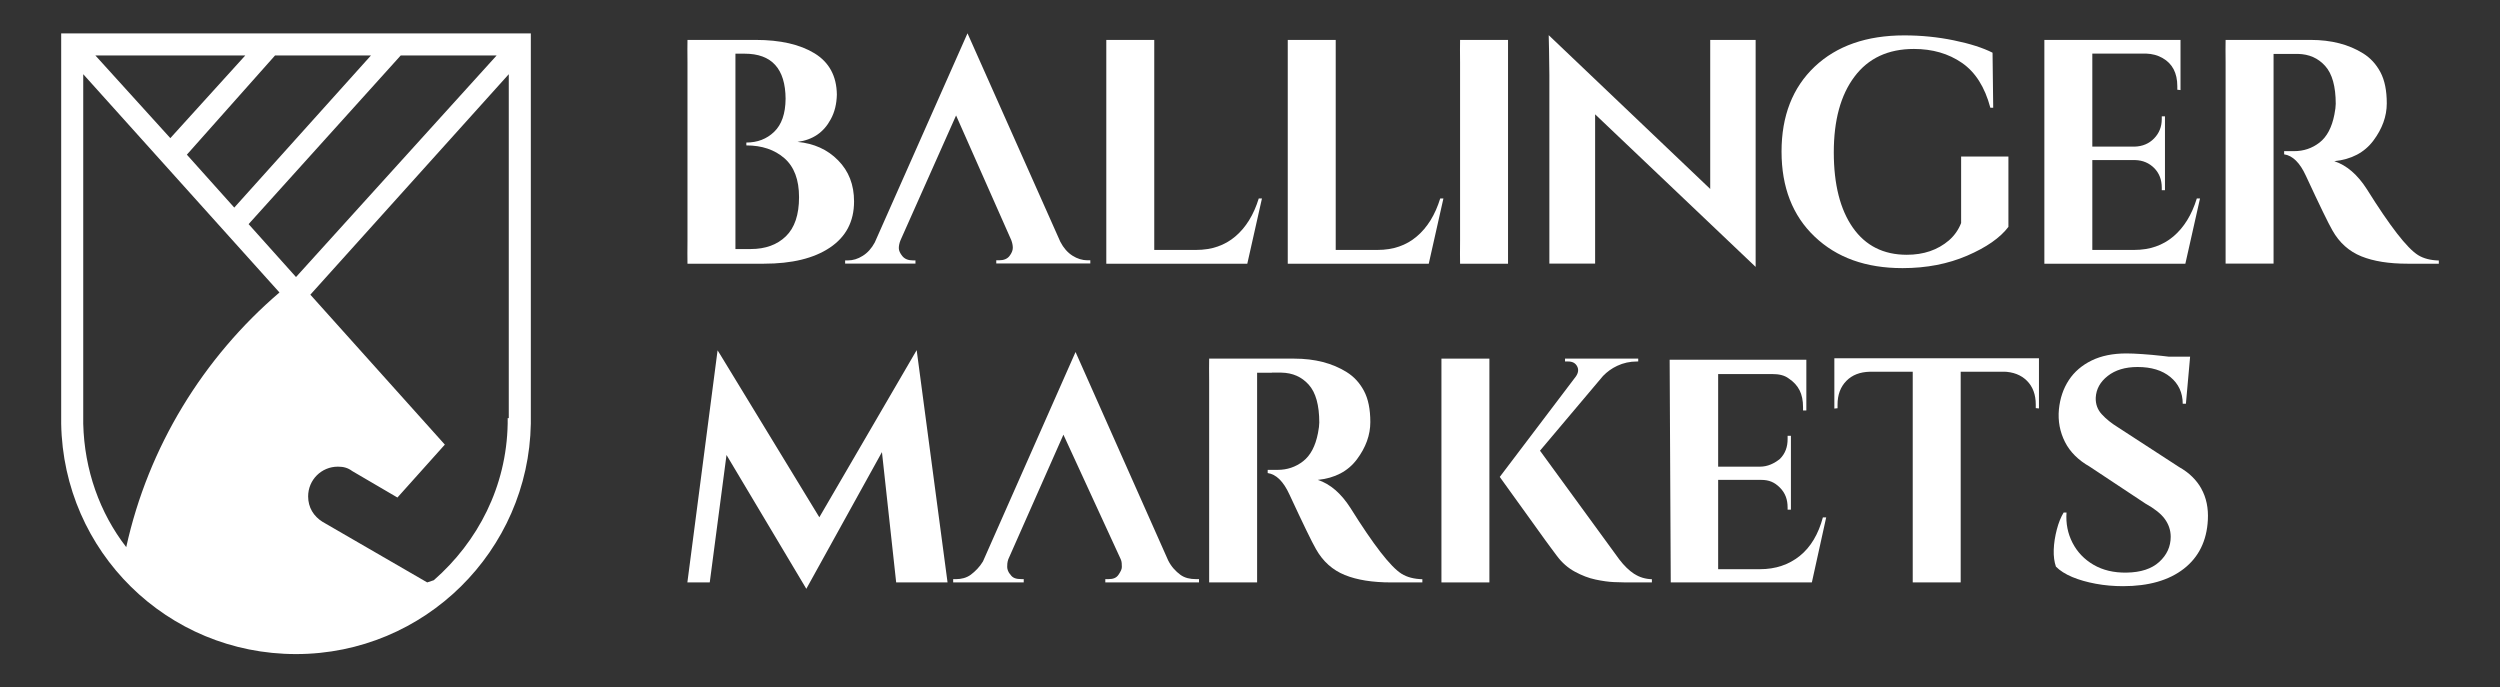
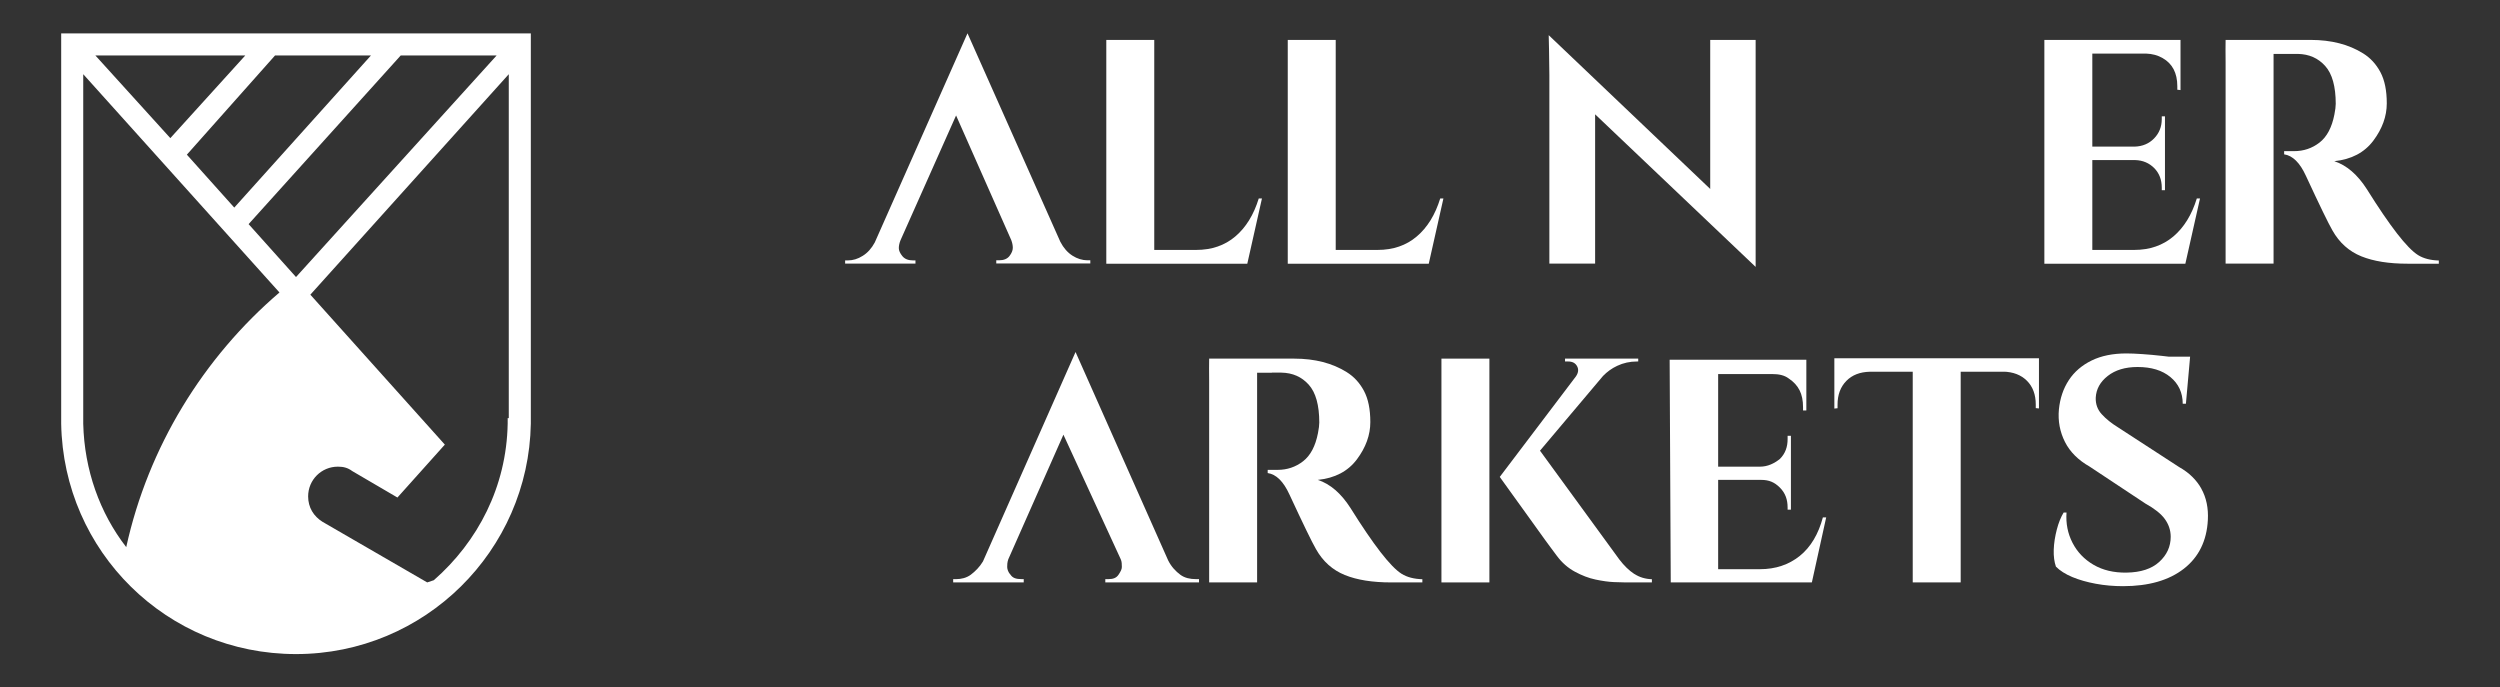
<svg xmlns="http://www.w3.org/2000/svg" id="Layer_1" data-name="Layer 1" viewBox="0 0 226.77 62.36">
  <rect x="0" y="0" width="226.77" height="62.36" fill="#333333" stroke="none" />
  <defs>
    <style> .cls-1 { fill: #fff; } </style>
  </defs>
  <path class="cls-1" d="m115.36,33.81h-1.33v19.02s-4.35,0-4.35,0v-18.18c-.02-.5,0-2.12,0-2.12h7.71c1.88,0,3.46.41,4.76,1.22.66.41,1.18.97,1.57,1.7.39.73.58,1.67.58,2.84s-.41,2.3-1.22,3.38c-.81,1.08-1.99,1.7-3.54,1.86,1.12.37,2.11,1.22,2.96,2.55,2.09,3.34,3.63,5.34,4.64,5.97.5.31,1.13.47,1.88.49v.29h-2.84c-1.68,0-3.08-.22-4.19-.67-1.11-.45-1.99-1.23-2.62-2.35-.37-.64-1.17-2.29-2.41-4.96-.54-1.18-1.2-1.83-1.97-1.94v-.29h.9c.87,0,1.64-.26,2.31-.78s1.12-1.37,1.35-2.55c.08-.41.12-.73.12-.96,0-1.58-.32-2.73-.96-3.44-.64-.71-1.46-1.07-2.47-1.09h-.87Z" />
  <g>
    <path class="cls-1" d="m96.46,39.43l-5,11.3c-.1.3-.1.5-.1.7s.1.5.3.7c.2.3.5.4,1,.4h.2v.3h-6.4v-.3h.3c.4,0,.9-.1,1.3-.4s.8-.7,1.1-1.2l8.4-19,8.4,18.9c.3.6.7,1,1.1,1.3s.9.4,1.4.4h.3v.3h-8.5v-.3h.3c.4,0,.7-.1.9-.4.2-.3.3-.5.3-.7s0-.5-.1-.7l-5.2-11.3Z" />
    <path class="cls-1" d="m151.45,32.63h12.4v4.6h-.3v-.3c0-1.2-.4-2-1.3-2.6-.4-.3-.9-.4-1.5-.4h-4.9v8.4h3.8c.7,0,1.3-.3,1.8-.7.5-.5.7-1.1.7-1.8v-.3h.3v6.7h-.3v-.2c0-.7-.2-1.3-.7-1.8s-1-.7-1.7-.7h-3.9v8.1h3.8c1.4,0,2.6-.4,3.6-1.2,1-.8,1.7-2,2.1-3.5h.3l-1.3,5.9h-12.8l-.1-20.2Z" />
    <path class="cls-1" d="m46.75,3.03H5.55v35.4h0c.2,11.6,9.6,20.9,21.3,20.9s21.1-9.4,21.3-20.9h0V3.03h-1.4Zm-21.8,2h8.7l-12.4,13.8-4.3-4.8h0l8-9Zm-2.7,0l-6.8,7.5-6.8-7.5h13.6Zm-10.8,44.6c-2.4-3.1-3.8-7-3.9-11.2V6.73l17.8,19.8c-6.9,5.9-11.9,14-13.9,23.1Zm15.4-24.5l-4.3-4.8,13.8-15.3h8.7l-18.2,20.1Zm19.2,12.8v.5c-.1,5.7-2.7,10.7-6.7,14.2l-.6.2-9.5-5.5h0c-.8-.5-1.3-1.3-1.3-2.3,0-1.5,1.2-2.7,2.7-2.7.5,0,.9.1,1.3.4h0l4.1,2.4,4.3-4.8-12.2-13.6L46.15,6.73v31.2h-.1Z" />
    <g>
      <path class="cls-1" d="m199.69,44.34c-.45-.81-1.13-1.47-2.02-1.97l-5.54-3.6c-.6-.37-1.09-.76-1.48-1.19-.39-.42-.57-.93-.55-1.51.04-.77.4-1.43,1.09-1.97.69-.54,1.59-.81,2.71-.81,1.24,0,2.23.3,2.97.91.74.61,1.12,1.42,1.12,2.42h.29l.35-3.92s0,0,0,0l.03-.35h-1.96c-.2-.02-.39-.05-.61-.07-.61-.07-1.2-.12-1.77-.16-.57-.04-1.05-.06-1.44-.06-1.22,0-2.27.21-3.15.64-.88.43-1.57,1.02-2.07,1.78-.5.76-.8,1.65-.9,2.65-.1,1.06.09,2.05.55,2.96.46.91,1.21,1.65,2.23,2.23l5.07,3.36c.81.45,1.4.91,1.75,1.39s.54,1.02.54,1.62c0,.89-.35,1.65-1.04,2.28s-1.68.95-2.96.97c-1.16.02-2.16-.22-3-.71s-1.48-1.16-1.91-2-.61-1.75-.54-2.74h-.26c-.25.41-.46.92-.62,1.54-.16.62-.26,1.23-.28,1.83-.02.6.05,1.11.2,1.54.37.37.86.68,1.48.94.62.26,1.33.46,2.13.61.8.15,1.63.22,2.48.22,2.32,0,4.16-.53,5.51-1.58,1.35-1.05,2.08-2.53,2.18-4.42.06-1.08-.14-2.03-.59-2.84Z" />
      <g>
        <rect class="cls-1" x="130.75" y="32.53" width="4.35" height="20.3" />
        <path class="cls-1" d="m148.24,52.06c-.46-.3-.92-.74-1.36-1.32l-7.19-9.86,5.72-6.78c.36-.37.79-.69,1.29-.92.55-.26,1.15-.39,1.78-.39h.12v-.26h-6.64v.26h.29c.39,0,.66.15.81.44.15.28.11.59-.11.91l-6.91,9.12c.46.64.88,1.21,1.23,1.71.36.5.74,1.04,1.16,1.61s.82,1.13,1.2,1.67c.39.54.72,1.01,1.01,1.39.29.39.48.65.58.78.46.62,1.01,1.1,1.64,1.44.63.34,1.25.58,1.87.71.62.13,1.17.21,1.67.23.49.02.85.03,1.06.03h2.38v-.29c-.6-.02-1.13-.18-1.59-.48Z" />
      </g>
    </g>
  </g>
-   <polygon class="cls-1" points="85.95 52.83 83.15 31.76 74.32 46.92 65.31 32.13 65.31 32.13 65.09 31.78 62.35 52.83 64.38 52.83 65.9 41.27 73.14 53.41 80 41.01 81.29 52.83 85.95 52.83" />
  <path class="cls-1" d="m184.95,32.5v1.22h-18.56v-1.22h18.56Zm-15.34,1.13v.09c-.89.02-1.6.29-2.13.83s-.8,1.25-.8,2.16v.32l-.29.03v-3.42h3.22Zm8.24-1.01v20.21h-4.35v-20.21h4.35Zm7.1,1.01v3.42l-.29-.03v-.32c0-.91-.27-1.63-.8-2.16s-1.25-.81-2.16-.83v-.09h3.25Z" />
-   <path class="cls-1" d="m69.29,23.92h-6.93s-.02-1.76,0-2.09V5.71c-.02-.5,0-2.09,0-2.09h6.18c2.24,0,4.03.41,5.35,1.22,1.32.81,2,2.06,2.02,3.74-.02.85-.2,1.59-.55,2.23-.64,1.2-1.64,1.88-3.02,2.06,1.49.14,2.72.69,3.68,1.67.97.98,1.45,2.22,1.45,3.73,0,1.82-.73,3.21-2.19,4.19-1.46.98-3.46,1.46-5.99,1.46Zm1.97-14.96c-.02-2.73-1.26-4.09-3.71-4.09h-.84v17.72h1.39c1.33,0,2.4-.39,3.19-1.16.79-.77,1.19-1.95,1.19-3.54s-.44-2.76-1.33-3.54c-.89-.77-2.04-1.16-3.45-1.16v-.26c1,0,1.85-.32,2.52-.97.68-.65,1.03-1.65,1.04-3Z" />
  <path class="cls-1" d="m86.73,10.46l-5.05,11.34c-.1.25-.15.49-.15.71s.11.46.32.72c.21.26.53.39.96.39h.23v.29h-6.38v-.29h.26c.44,0,.89-.13,1.33-.41.44-.27.81-.68,1.1-1.22l8.41-18.97,8.42,18.91c.29.56.66.98,1.1,1.26.44.28.9.42,1.36.42h.26v.29h-8.53v-.29h.26c.42,0,.74-.13.94-.39.2-.26.3-.51.3-.74s-.05-.46-.14-.7l-5.02-11.34Z" />
  <path class="cls-1" d="m100.35,3.62h4.35v19.05s3.8,0,3.8,0c1.41,0,2.6-.41,3.55-1.22.96-.81,1.67-1.96,2.13-3.45h.29l-1.33,5.92h-12.79V3.62Z" />
  <path class="cls-1" d="m116.81,3.62h4.35v19.05s3.8,0,3.8,0c1.41,0,2.6-.41,3.55-1.22.96-.81,1.67-1.96,2.13-3.45h.29l-1.33,5.92h-12.79V3.62Z" />
-   <path class="cls-1" d="m132.44,21.8V5.71c-.02-.5,0-2.09,0-2.09h4.35s0,1.59,0,2.09v16.09c0,.5,0,2.12,0,2.12h-4.35s-.02-1.61,0-2.12Z" />
  <path class="cls-1" d="m159.25,24.21l-14.56-13.84v11.51c0,.48,0,2.03,0,2.03h-4.15s0-1.56,0-2.06V6.81c0-1.28-.06-3.62-.06-3.62l14.65,13.95V3.62s4.12,0,4.12,0v20.6Z" />
-   <path class="cls-1" d="m172.56,24.32c-3.31,0-5.96-.95-7.96-2.86-2-1.9-3-4.48-3-7.71s1-5.8,3-7.7c2-1.89,4.71-2.84,8.13-2.84,1.55,0,3.04.15,4.5.45s2.62.67,3.51,1.12l.06,4.99h-.26c-.5-1.88-1.36-3.23-2.58-4.07-1.22-.84-2.67-1.26-4.35-1.26-2.34,0-4.14.84-5.39,2.51-1.26,1.67-1.88,3.96-1.88,6.87s.58,5.19,1.73,6.83,2.78,2.46,4.89,2.46c1.53,0,2.8-.43,3.83-1.31.5-.44.87-.97,1.1-1.57v-4.44c0-.42,0-1.59,0-1.59h4.29s0,1.17,0,1.59v4.79c-.75.99-2,1.86-3.74,2.61s-3.69,1.13-5.86,1.13Z" />
  <path class="cls-1" d="m185.44,3.62h8.87c.95,0,3.48,0,3.48,0v4.55l-.29-.03v-.32c0-1.2-.45-2.05-1.33-2.55-.43-.25-.93-.39-1.51-.41h-4.87v8.44h3.83c.72-.02,1.31-.27,1.77-.74.46-.47.7-1.06.7-1.75v-.26h.29v6.7h-.29v-.23c0-.72-.23-1.31-.68-1.77-.46-.46-1.03-.71-1.73-.73h-3.89v8.15h3.8c1.41,0,2.59-.41,3.55-1.22.96-.81,1.67-1.96,2.13-3.45h.29l-1.33,5.92h-12.79V3.62Z" />
  <path class="cls-1" d="m207.56,4.89h-1.33v19.02s-4.35,0-4.35,0V5.74c-.02-.5,0-2.12,0-2.12h7.71c1.88,0,3.46.41,4.76,1.22.66.41,1.18.97,1.57,1.7.39.73.58,1.67.58,2.84s-.41,2.3-1.22,3.38c-.81,1.08-1.99,1.7-3.54,1.86,1.12.37,2.11,1.22,2.96,2.55,2.09,3.34,3.63,5.34,4.64,5.97.5.31,1.13.47,1.88.49v.29h-2.84c-1.68,0-3.08-.22-4.19-.67-1.11-.45-1.99-1.23-2.62-2.35-.37-.64-1.17-2.29-2.41-4.96-.54-1.18-1.2-1.83-1.97-1.94v-.29h.9c.87,0,1.64-.26,2.31-.78s1.12-1.37,1.35-2.55c.08-.41.12-.73.12-.96,0-1.58-.32-2.73-.96-3.44-.64-.71-1.46-1.07-2.47-1.09h-.87Z" />
</svg>